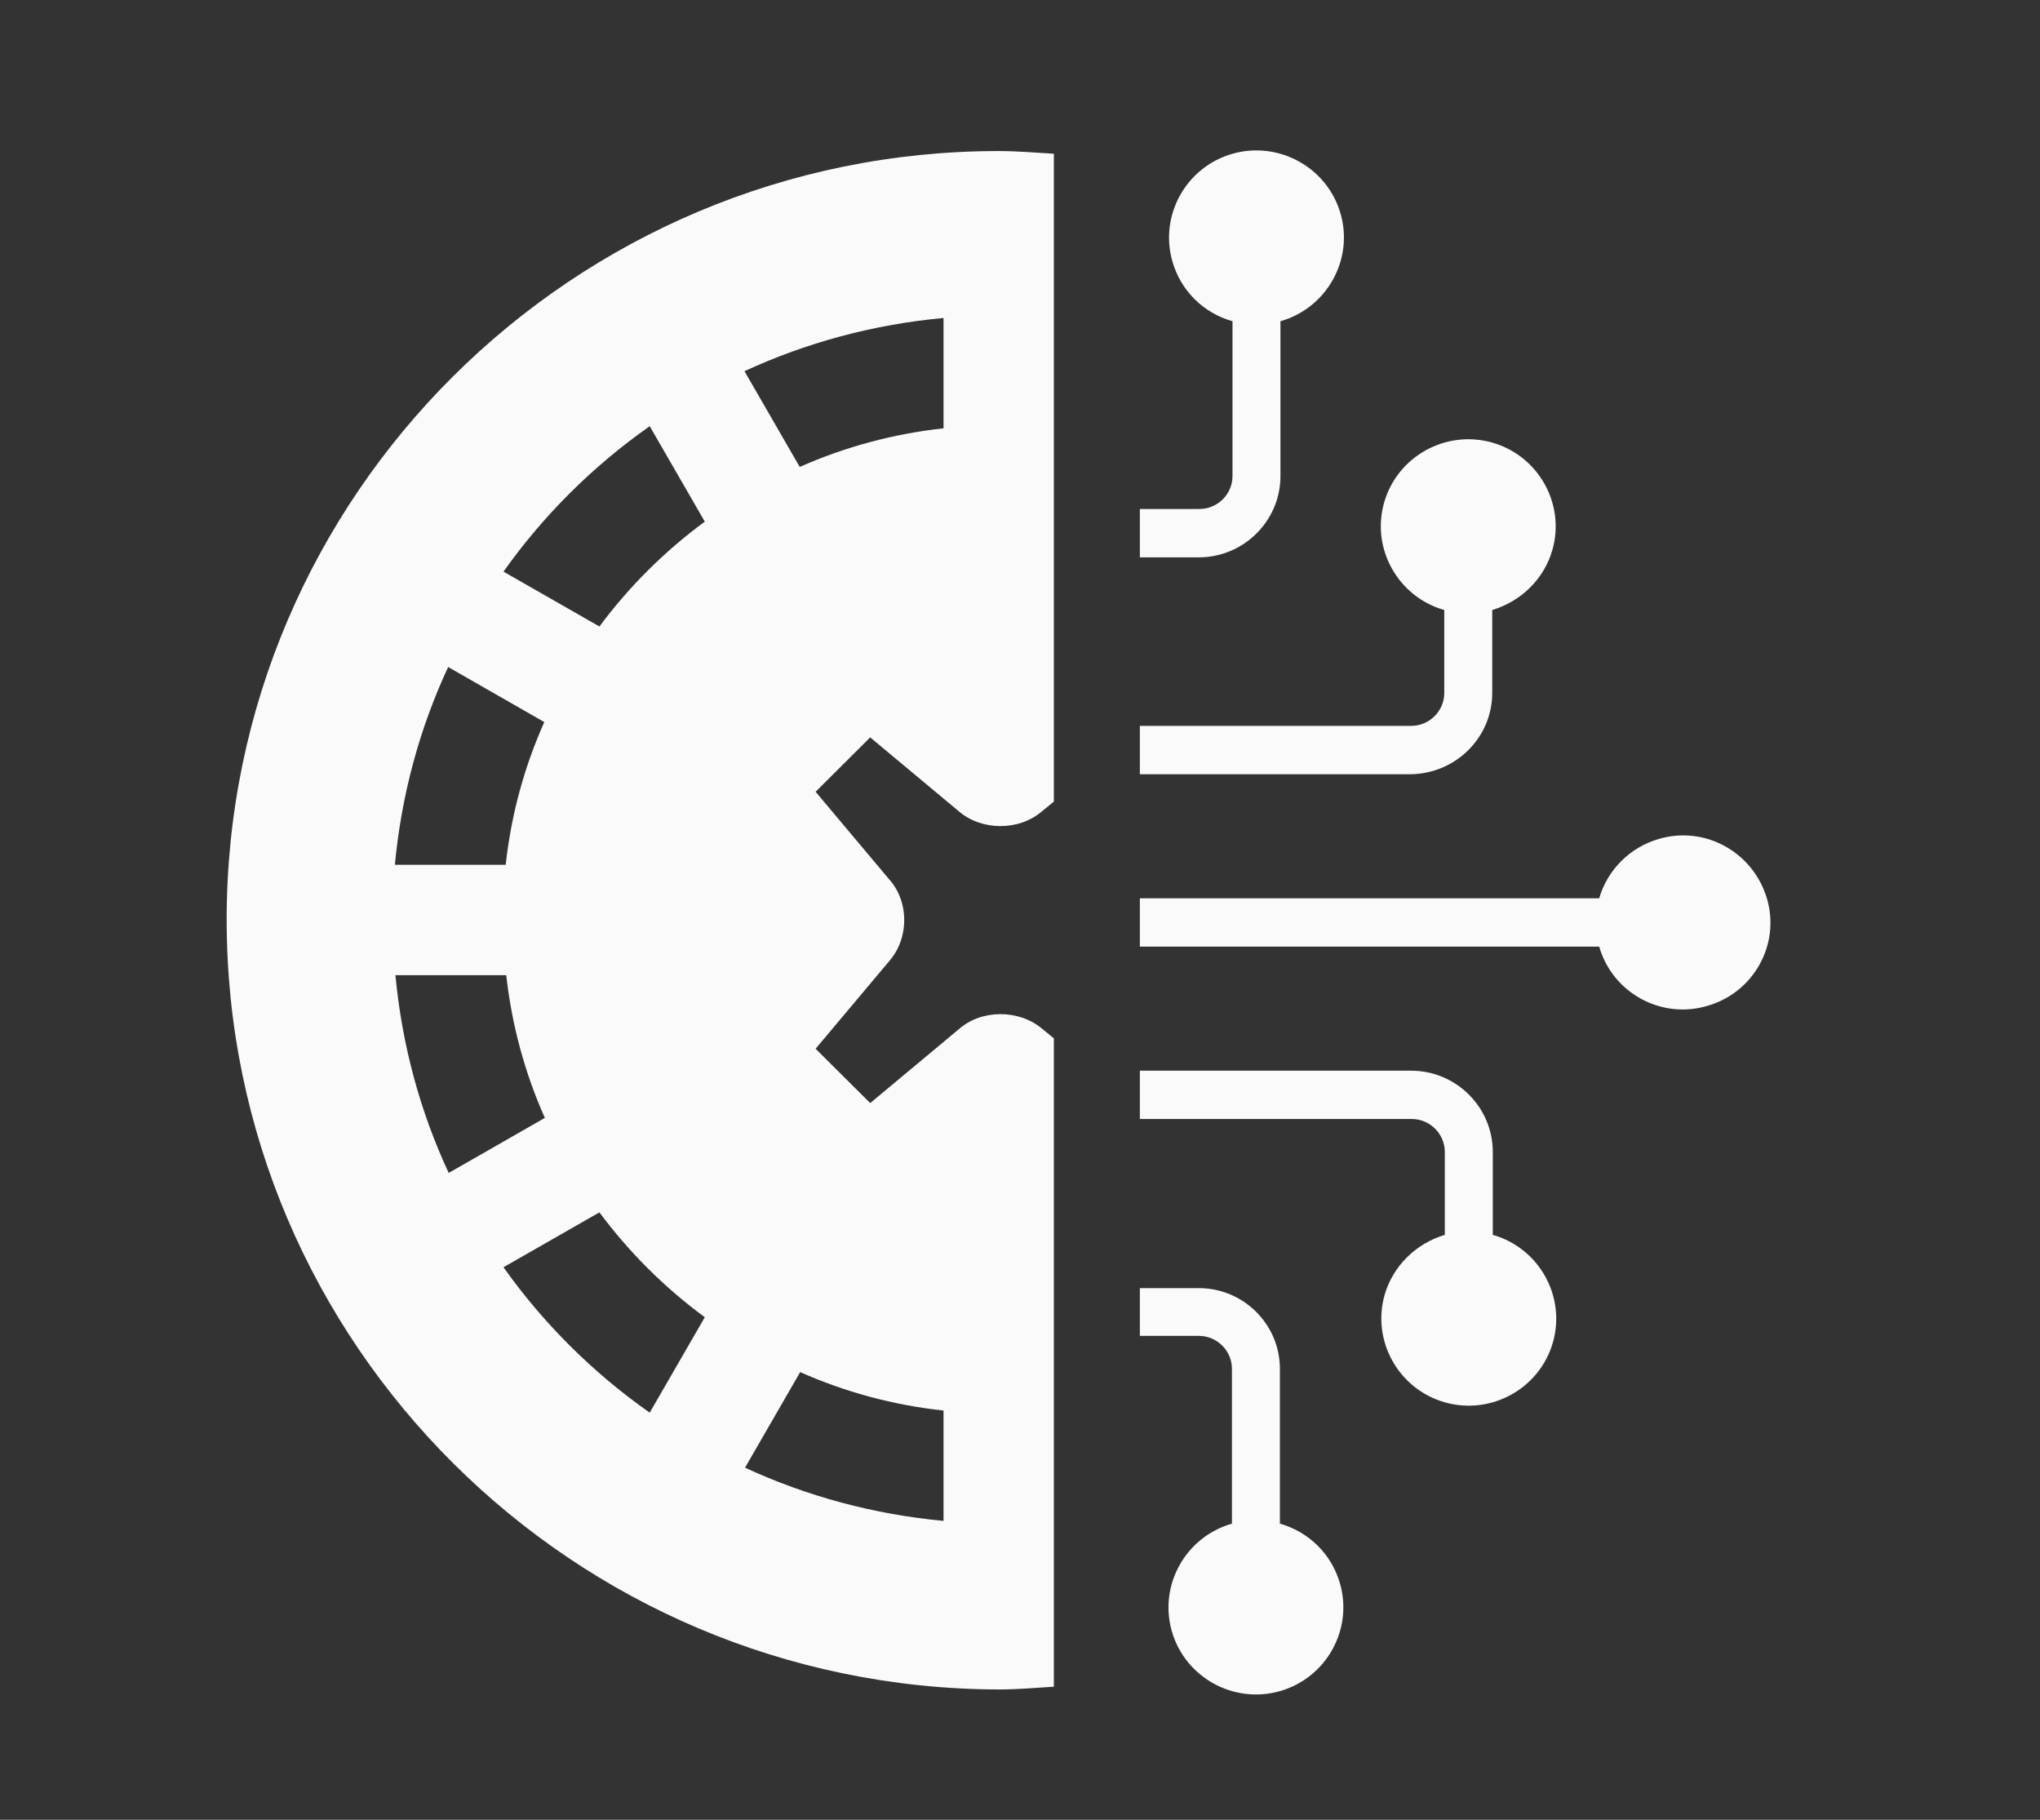
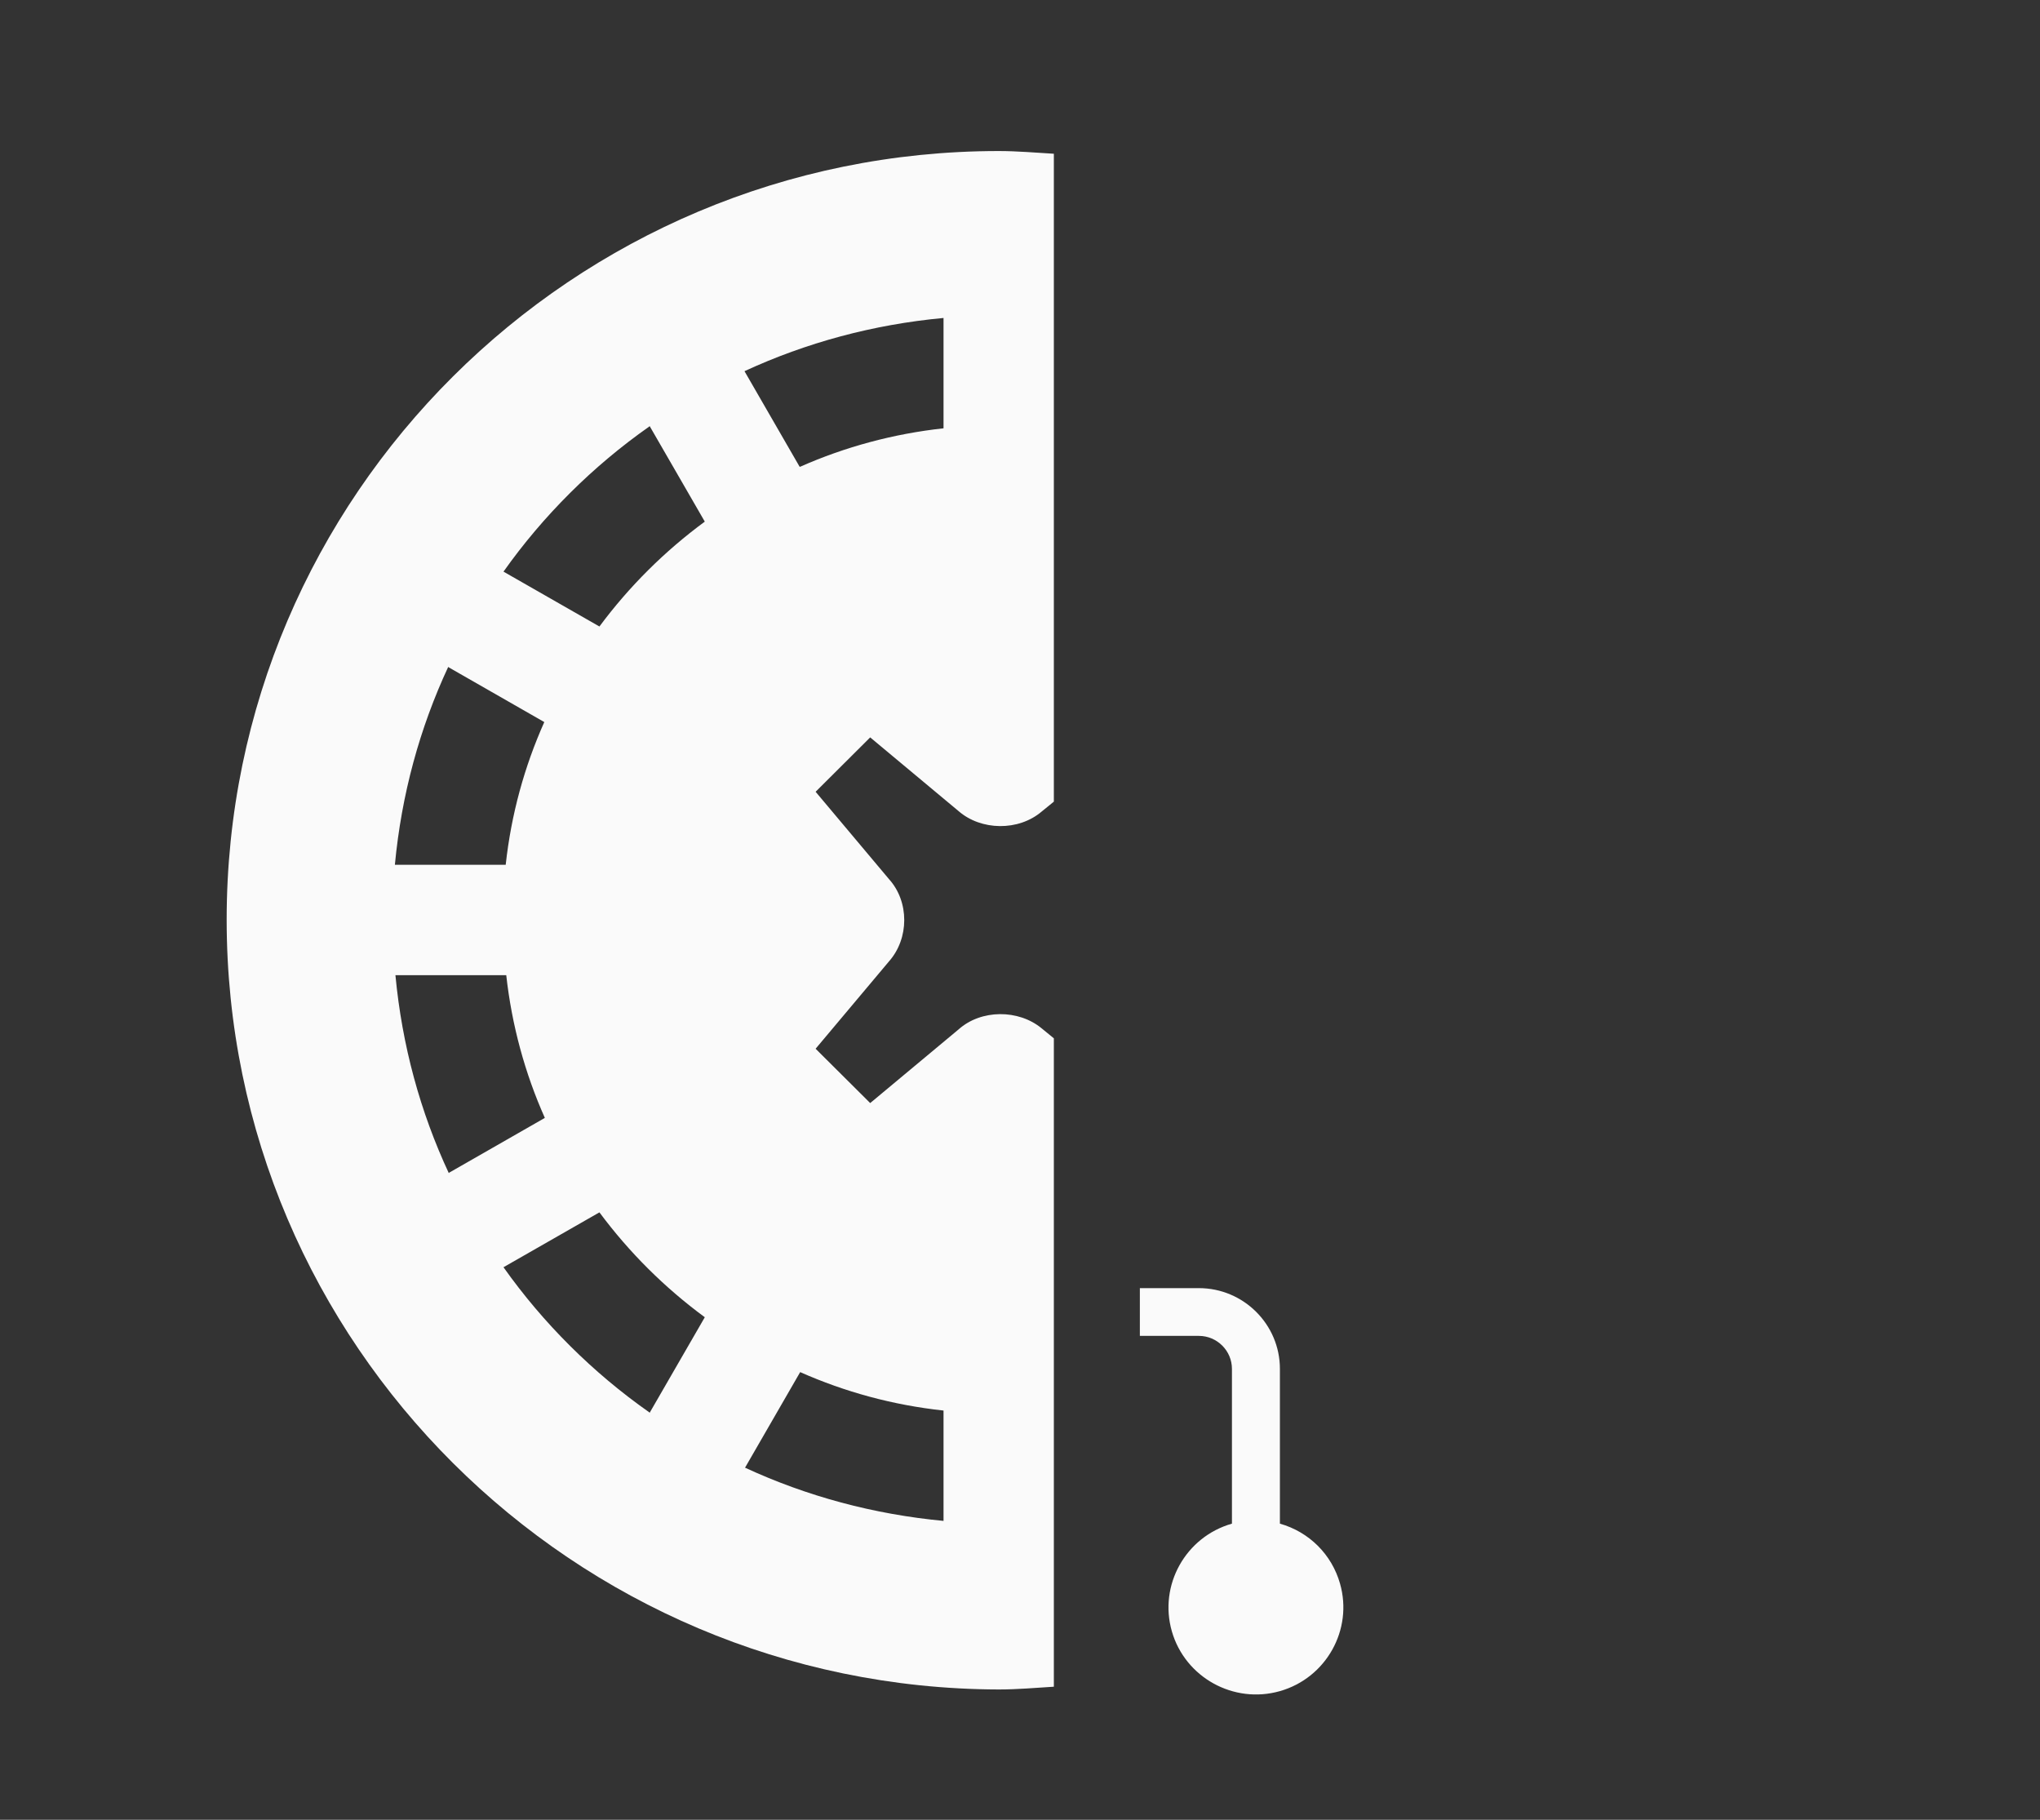
<svg xmlns="http://www.w3.org/2000/svg" width="37" height="33" viewBox="0 0 37 33" fill="none">
  <rect x="0" y="0" width="37" height="33" fill="#333333" stroke="none" />
  <g id="virtual 1">
    <g id="c">
      <path id="Vector" d="M18.114 2.739C18.454 2.739 18.784 2.769 19.114 2.788V14.537L18.894 14.716C18.474 15.075 17.794 15.065 17.384 14.707L15.783 13.372L14.793 14.358L16.123 15.941C16.493 16.349 16.493 17.017 16.123 17.435L14.793 19.018L15.783 20.003L17.384 18.669C17.794 18.301 18.474 18.301 18.894 18.649L19.114 18.829V25.599V27.6V30.587C18.784 30.607 18.454 30.637 18.114 30.637C10.392 30.617 4.111 24.364 4.111 16.678C4.111 8.991 10.392 2.739 18.114 2.739ZM8.132 12.088C7.612 13.203 7.282 14.408 7.162 15.682H9.172C9.272 14.766 9.512 13.9 9.872 13.094L8.132 12.098V12.088ZM11.773 7.737C10.752 8.454 9.852 9.35 9.132 10.366L10.872 11.361C11.412 10.634 12.053 9.997 12.783 9.459L11.783 7.727L11.773 7.737ZM17.113 27.581V25.579C16.193 25.48 15.323 25.241 14.513 24.882L13.513 26.615C14.633 27.133 15.843 27.461 17.123 27.581H17.113ZM14.513 8.464C15.323 8.105 16.203 7.866 17.113 7.767V5.766C15.833 5.885 14.623 6.214 13.503 6.731L14.503 8.464H14.513ZM11.783 25.619L12.783 23.887C12.053 23.349 11.412 22.712 10.872 21.985L9.132 22.98C9.852 23.996 10.752 24.892 11.773 25.609L11.783 25.619ZM8.142 21.268L9.882 20.272C9.522 19.466 9.282 18.59 9.182 17.684H7.172C7.292 18.958 7.622 20.163 8.142 21.278V21.268Z" fill="#FAFAFA" />
-       <path id="Vector_2" fill-rule="evenodd" clip-rule="evenodd" d="M20.674 20.292V19.416H25.595C26.405 19.416 27.075 20.073 27.075 20.89V22.393C27.915 22.632 28.405 23.508 28.165 24.345C27.925 25.181 27.045 25.669 26.205 25.43C25.365 25.191 24.875 24.315 25.114 23.478C25.265 22.961 25.675 22.552 26.205 22.393V20.89C26.205 20.561 25.935 20.292 25.605 20.292H20.684H20.674Z" fill="#FAFAFA" />
-       <path id="Vector_3" fill-rule="evenodd" clip-rule="evenodd" d="M20.674 14.04V13.163H25.595C25.925 13.163 26.195 12.895 26.195 12.566V11.062C25.355 10.823 24.865 9.947 25.105 9.111C25.345 8.275 26.225 7.787 27.065 8.026C27.905 8.265 28.395 9.141 28.155 9.977C28.005 10.495 27.595 10.903 27.065 11.062V12.566C27.065 13.372 26.405 14.03 25.585 14.04H20.664H20.674Z" fill="#FAFAFA" />
-       <path id="Vector_4" fill-rule="evenodd" clip-rule="evenodd" d="M29.005 16.29H20.674V17.166H29.005C29.245 18.002 30.125 18.49 30.965 18.241C31.806 18.002 32.296 17.126 32.046 16.29C31.796 15.453 30.925 14.966 30.085 15.214C29.565 15.364 29.155 15.772 29.005 16.29Z" fill="#FAFAFA" />
-       <path id="Vector_5" fill-rule="evenodd" clip-rule="evenodd" d="M20.674 10.107H21.744C22.554 10.107 23.224 9.449 23.224 8.633V5.825C24.064 5.586 24.555 4.71 24.314 3.874C24.074 3.037 23.194 2.55 22.354 2.788C21.514 3.027 21.024 3.904 21.264 4.74C21.414 5.268 21.824 5.676 22.354 5.825V8.633C22.354 8.962 22.084 9.23 21.754 9.23H20.674V10.107Z" fill="#FAFAFA" />
      <path id="Vector_6" fill-rule="evenodd" clip-rule="evenodd" d="M20.674 24.225H21.744C22.074 24.225 22.344 24.494 22.344 24.823V27.63C21.504 27.869 21.014 28.745 21.254 29.582C21.494 30.418 22.374 30.906 23.214 30.667C24.054 30.428 24.544 29.552 24.304 28.716C24.154 28.188 23.744 27.78 23.214 27.63V24.823C23.214 24.016 22.554 23.359 21.744 23.359H20.674V24.235V24.225Z" fill="#FAFAFA" />
    </g>
  </g>
</svg>